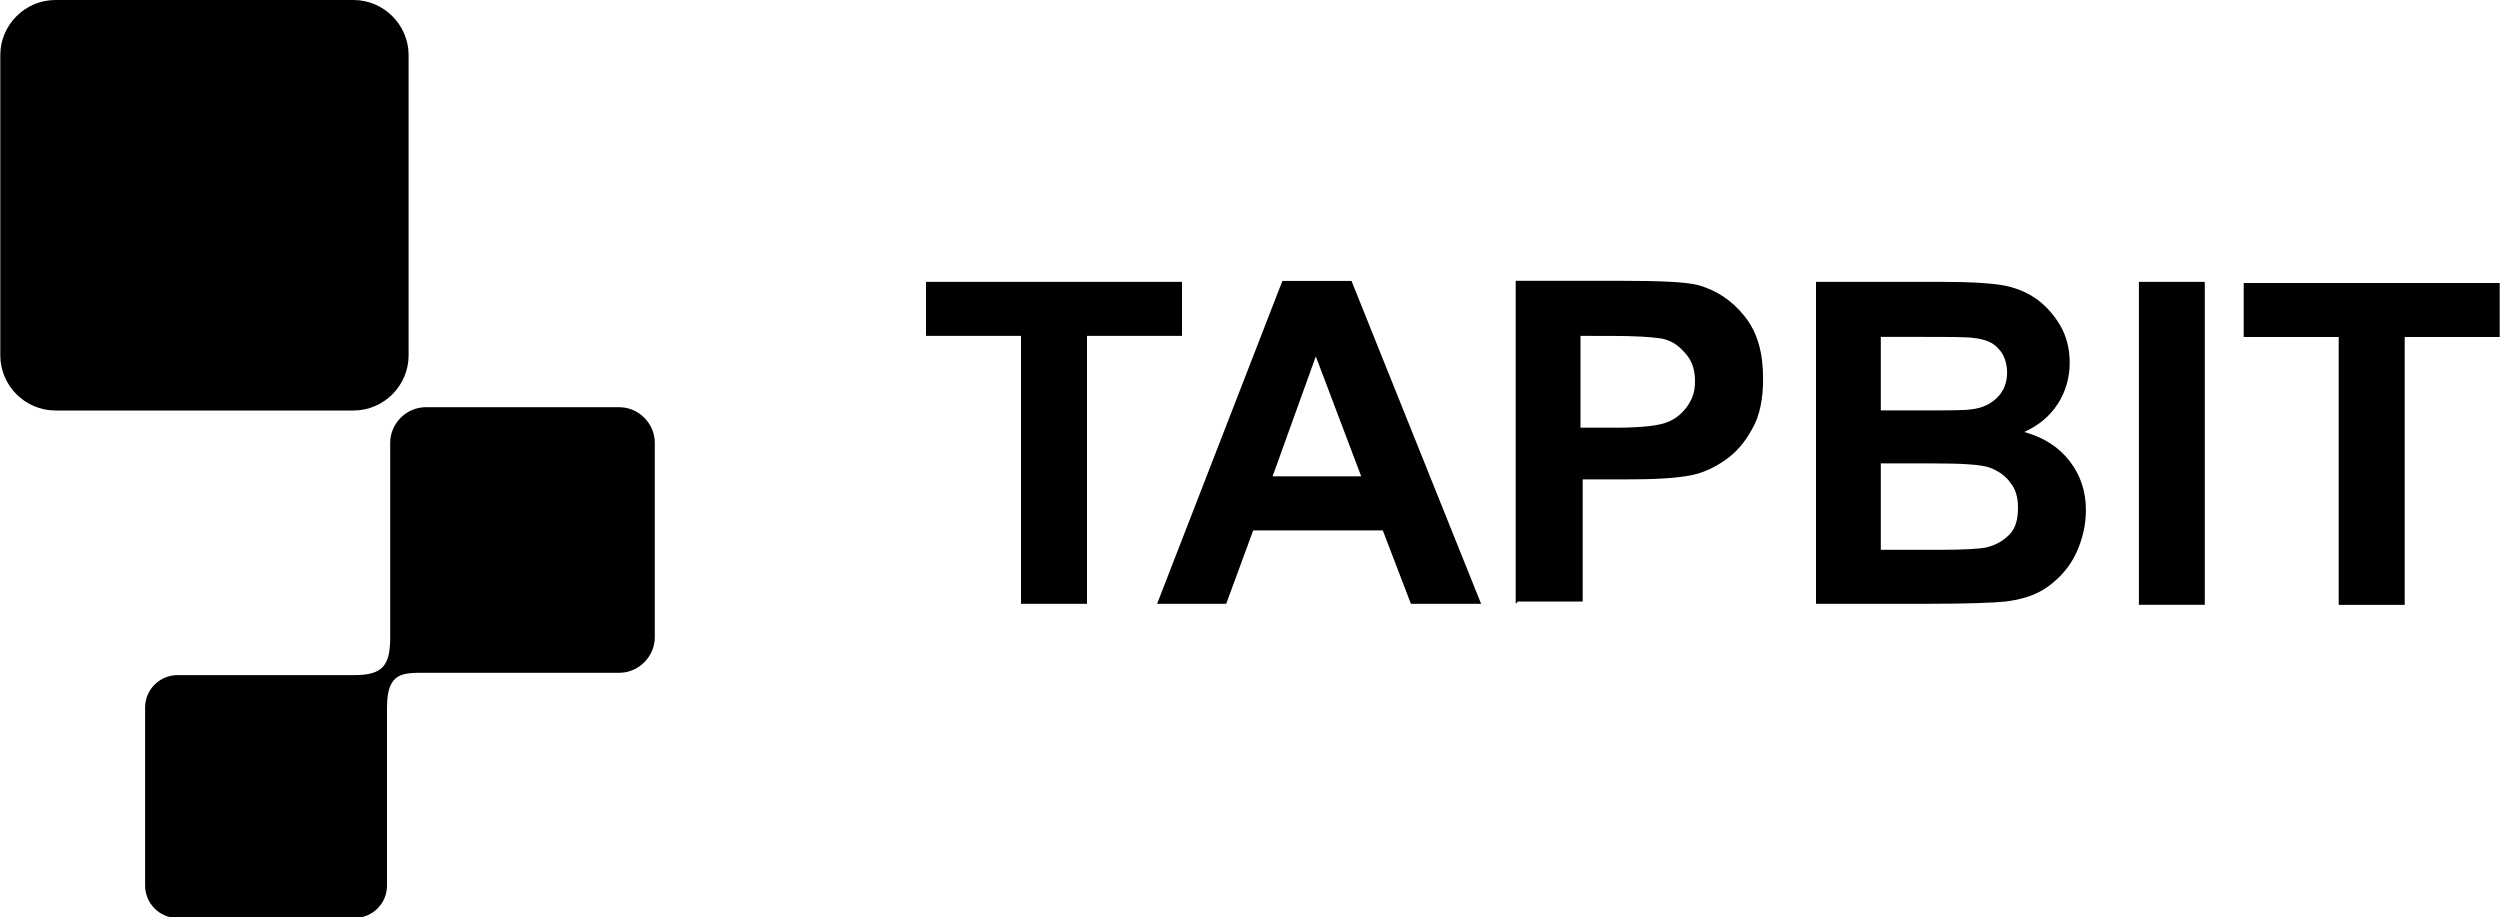
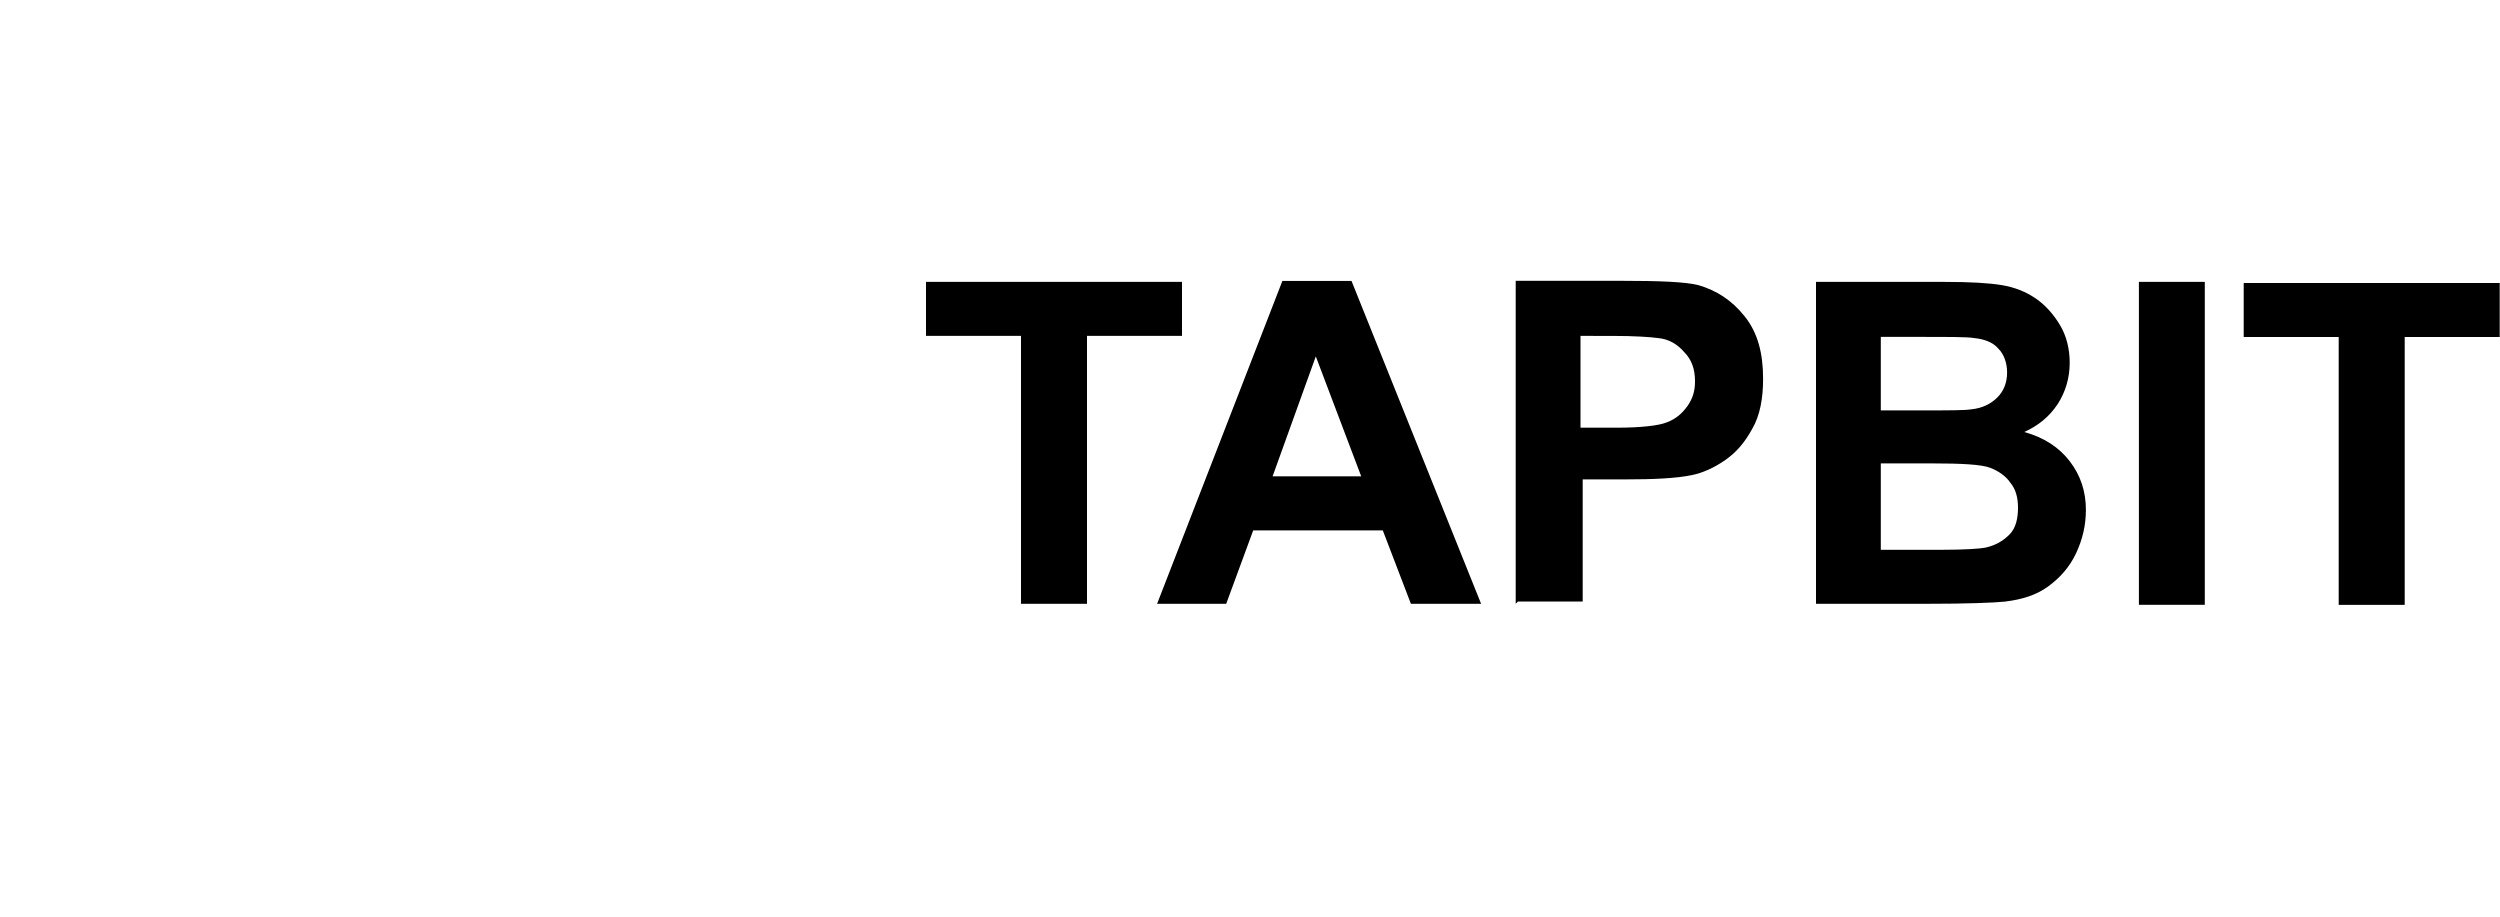
<svg xmlns="http://www.w3.org/2000/svg" viewBox="0 0 2500 917" xml:space="preserve">
  <g id="Layer_x0020_1">
    <g id="_2090576359200">
      <g>
-         <path d="M55.4,0h298.1c30.2,0,55.1,24.8,55.1,55.1v300.3c0,30.2-24.8,55.1-55.1,55.1H55.4     c-30.2,0-55.1-24.8-55.1-55.1V55.1C0.3,24.8,25.2,0,55.4,0z" />
-         <path d="M425.9,407.2h193.3c19.4,0,35.6,16.2,35.6,35.6v194.4c0,19.4-16.2,35.6-35.6,35.6H425.9     c-22.7,0-38.9-1.1-38.9,34.6v178.2c0,18.4-15.1,32.4-32.4,32.4H177.5c-18.4,0-32.4-15.1-32.4-32.4V707.5     c0-18.4,15.1-32.4,32.4-32.4h177.1c28.1,0,35.6-9.7,35.6-37.8V442.8C390.2,423.4,406.4,407.2,425.9,407.2z" />
-       </g>
-       <path d="M1021,603.8V335.9h-95v-54h256v54h-95v267.9h-64.8H1021z M1481.1,603.8h-70.2l-28.1-73.4h-129.6l-27,73.4h-69.1    l125.3-322.9h69.1L1481.1,603.8z M1361.2,476.3l-45.4-119.9l-43.2,119.9H1361.2z M1515.7,603.8V280.8h104.8    c40,0,64.8,1.1,77.8,4.3c18.4,5.4,33.5,15.1,46.4,31.3c13,16.2,18.4,36.7,18.4,62.6c0,19.4-3.2,36.7-10.8,49.7    c-7.6,14-16.2,23.8-27,31.3c-10.8,7.6-22.7,13-33.5,15.1c-15.1,3.2-37.8,4.3-67,4.3h-42.1v122.1h-64.8L1515.7,603.8z     M1580.5,335.9v91.8h35.6c25.9,0,43.2-2.2,50.8-5.4c8.6-3.2,15.1-8.6,20.5-16.2c5.4-7.6,7.6-15.1,7.6-24.8    c0-11.9-3.2-21.6-10.8-29.2c-6.5-7.6-15.1-13-25.9-14c-7.6-1.1-23.8-2.2-46.4-2.2H1580.5z M1816,281.9h128.5    c25.9,0,44.3,1.1,57.2,3.2c13,2.2,23.8,6.5,33.5,13c9.7,6.5,18.4,16.2,24.8,27c6.5,10.8,9.7,23.8,9.7,37.8    c0,15.1-4.3,29.2-11.9,41c-8.6,13-19.4,21.6-33.5,28.1c19.4,5.4,34.6,15.1,45.4,29.2c10.8,14,16.2,30.2,16.2,48.6    c0,15.1-3.2,29.2-9.7,43.2c-6.5,14-16.2,24.8-28.1,33.5c-11.9,8.6-25.9,13-43.2,15.1c-10.8,1.1-36.7,2.2-78.8,2.2H1816V280.8    V281.9z M1880.8,335.9v74.5h43.2c24.8,0,41,0,47.5-1.1c10.8-1.1,19.4-5.4,25.9-11.9s9.7-15.1,9.7-24.8s-3.2-18.4-8.6-23.8    c-5.4-6.5-14-9.7-24.8-10.8c-6.5-1.1-24.8-1.1-55.1-1.1h-37.8V335.9z M1880.8,463.4v86.4h60.5c23.8,0,38.9-1.1,44.3-2.2    c9.7-2.2,17.3-6.5,23.8-13c6.5-6.5,8.6-16.2,8.6-27c0-9.7-2.2-18.4-7.6-24.8c-4.3-6.5-11.9-11.9-20.5-15.1    c-8.6-3.2-28.1-4.3-58.3-4.3h-52.9H1880.8z M2138.9,604.9V281.9h65.9v322.9H2138.9z M2338.7,604.9V337h-95v-54h256v54h-95v267.9    h-64.8H2338.7z" />
+         </g>
+       <path d="M1021,603.8V335.9h-95v-54h256v54h-95v267.9h-64.8H1021z M1481.1,603.8h-70.2l-28.1-73.4h-129.6l-27,73.4h-69.1    l125.3-322.9h69.1L1481.1,603.8z M1361.2,476.3l-45.4-119.9l-43.2,119.9H1361.2z M1515.7,603.8V280.8h104.8    c40,0,64.8,1.1,77.8,4.3c18.4,5.4,33.5,15.1,46.4,31.3c13,16.2,18.4,36.7,18.4,62.6c0,19.4-3.2,36.7-10.8,49.7    c-7.6,14-16.2,23.8-27,31.3c-10.8,7.6-22.7,13-33.5,15.1c-15.1,3.2-37.8,4.3-67,4.3h-42.1v122.1h-64.8L1515.7,603.8z     M1580.5,335.9v91.8h35.6c25.9,0,43.2-2.2,50.8-5.4c8.6-3.2,15.1-8.6,20.5-16.2c5.4-7.6,7.6-15.1,7.6-24.8    c0-11.9-3.2-21.6-10.8-29.2c-6.5-7.6-15.1-13-25.9-14c-7.6-1.1-23.8-2.2-46.4-2.2z M1816,281.9h128.5    c25.9,0,44.3,1.1,57.2,3.2c13,2.2,23.8,6.5,33.5,13c9.7,6.5,18.4,16.2,24.8,27c6.5,10.8,9.7,23.8,9.7,37.8    c0,15.1-4.3,29.2-11.9,41c-8.6,13-19.4,21.6-33.5,28.1c19.4,5.4,34.6,15.1,45.4,29.2c10.8,14,16.2,30.2,16.2,48.6    c0,15.1-3.2,29.2-9.7,43.2c-6.5,14-16.2,24.8-28.1,33.5c-11.9,8.6-25.9,13-43.2,15.1c-10.8,1.1-36.7,2.2-78.8,2.2H1816V280.8    V281.9z M1880.8,335.9v74.5h43.2c24.8,0,41,0,47.5-1.1c10.8-1.1,19.4-5.4,25.9-11.9s9.7-15.1,9.7-24.8s-3.2-18.4-8.6-23.8    c-5.4-6.5-14-9.7-24.8-10.8c-6.5-1.1-24.8-1.1-55.1-1.1h-37.8V335.9z M1880.8,463.4v86.4h60.5c23.8,0,38.9-1.1,44.3-2.2    c9.7-2.2,17.3-6.5,23.8-13c6.5-6.5,8.6-16.2,8.6-27c0-9.7-2.2-18.4-7.6-24.8c-4.3-6.5-11.9-11.9-20.5-15.1    c-8.6-3.2-28.1-4.3-58.3-4.3h-52.9H1880.8z M2138.9,604.9V281.9h65.9v322.9H2138.9z M2338.7,604.9V337h-95v-54h256v54h-95v267.9    h-64.8H2338.7z" />
    </g>
  </g>
</svg>